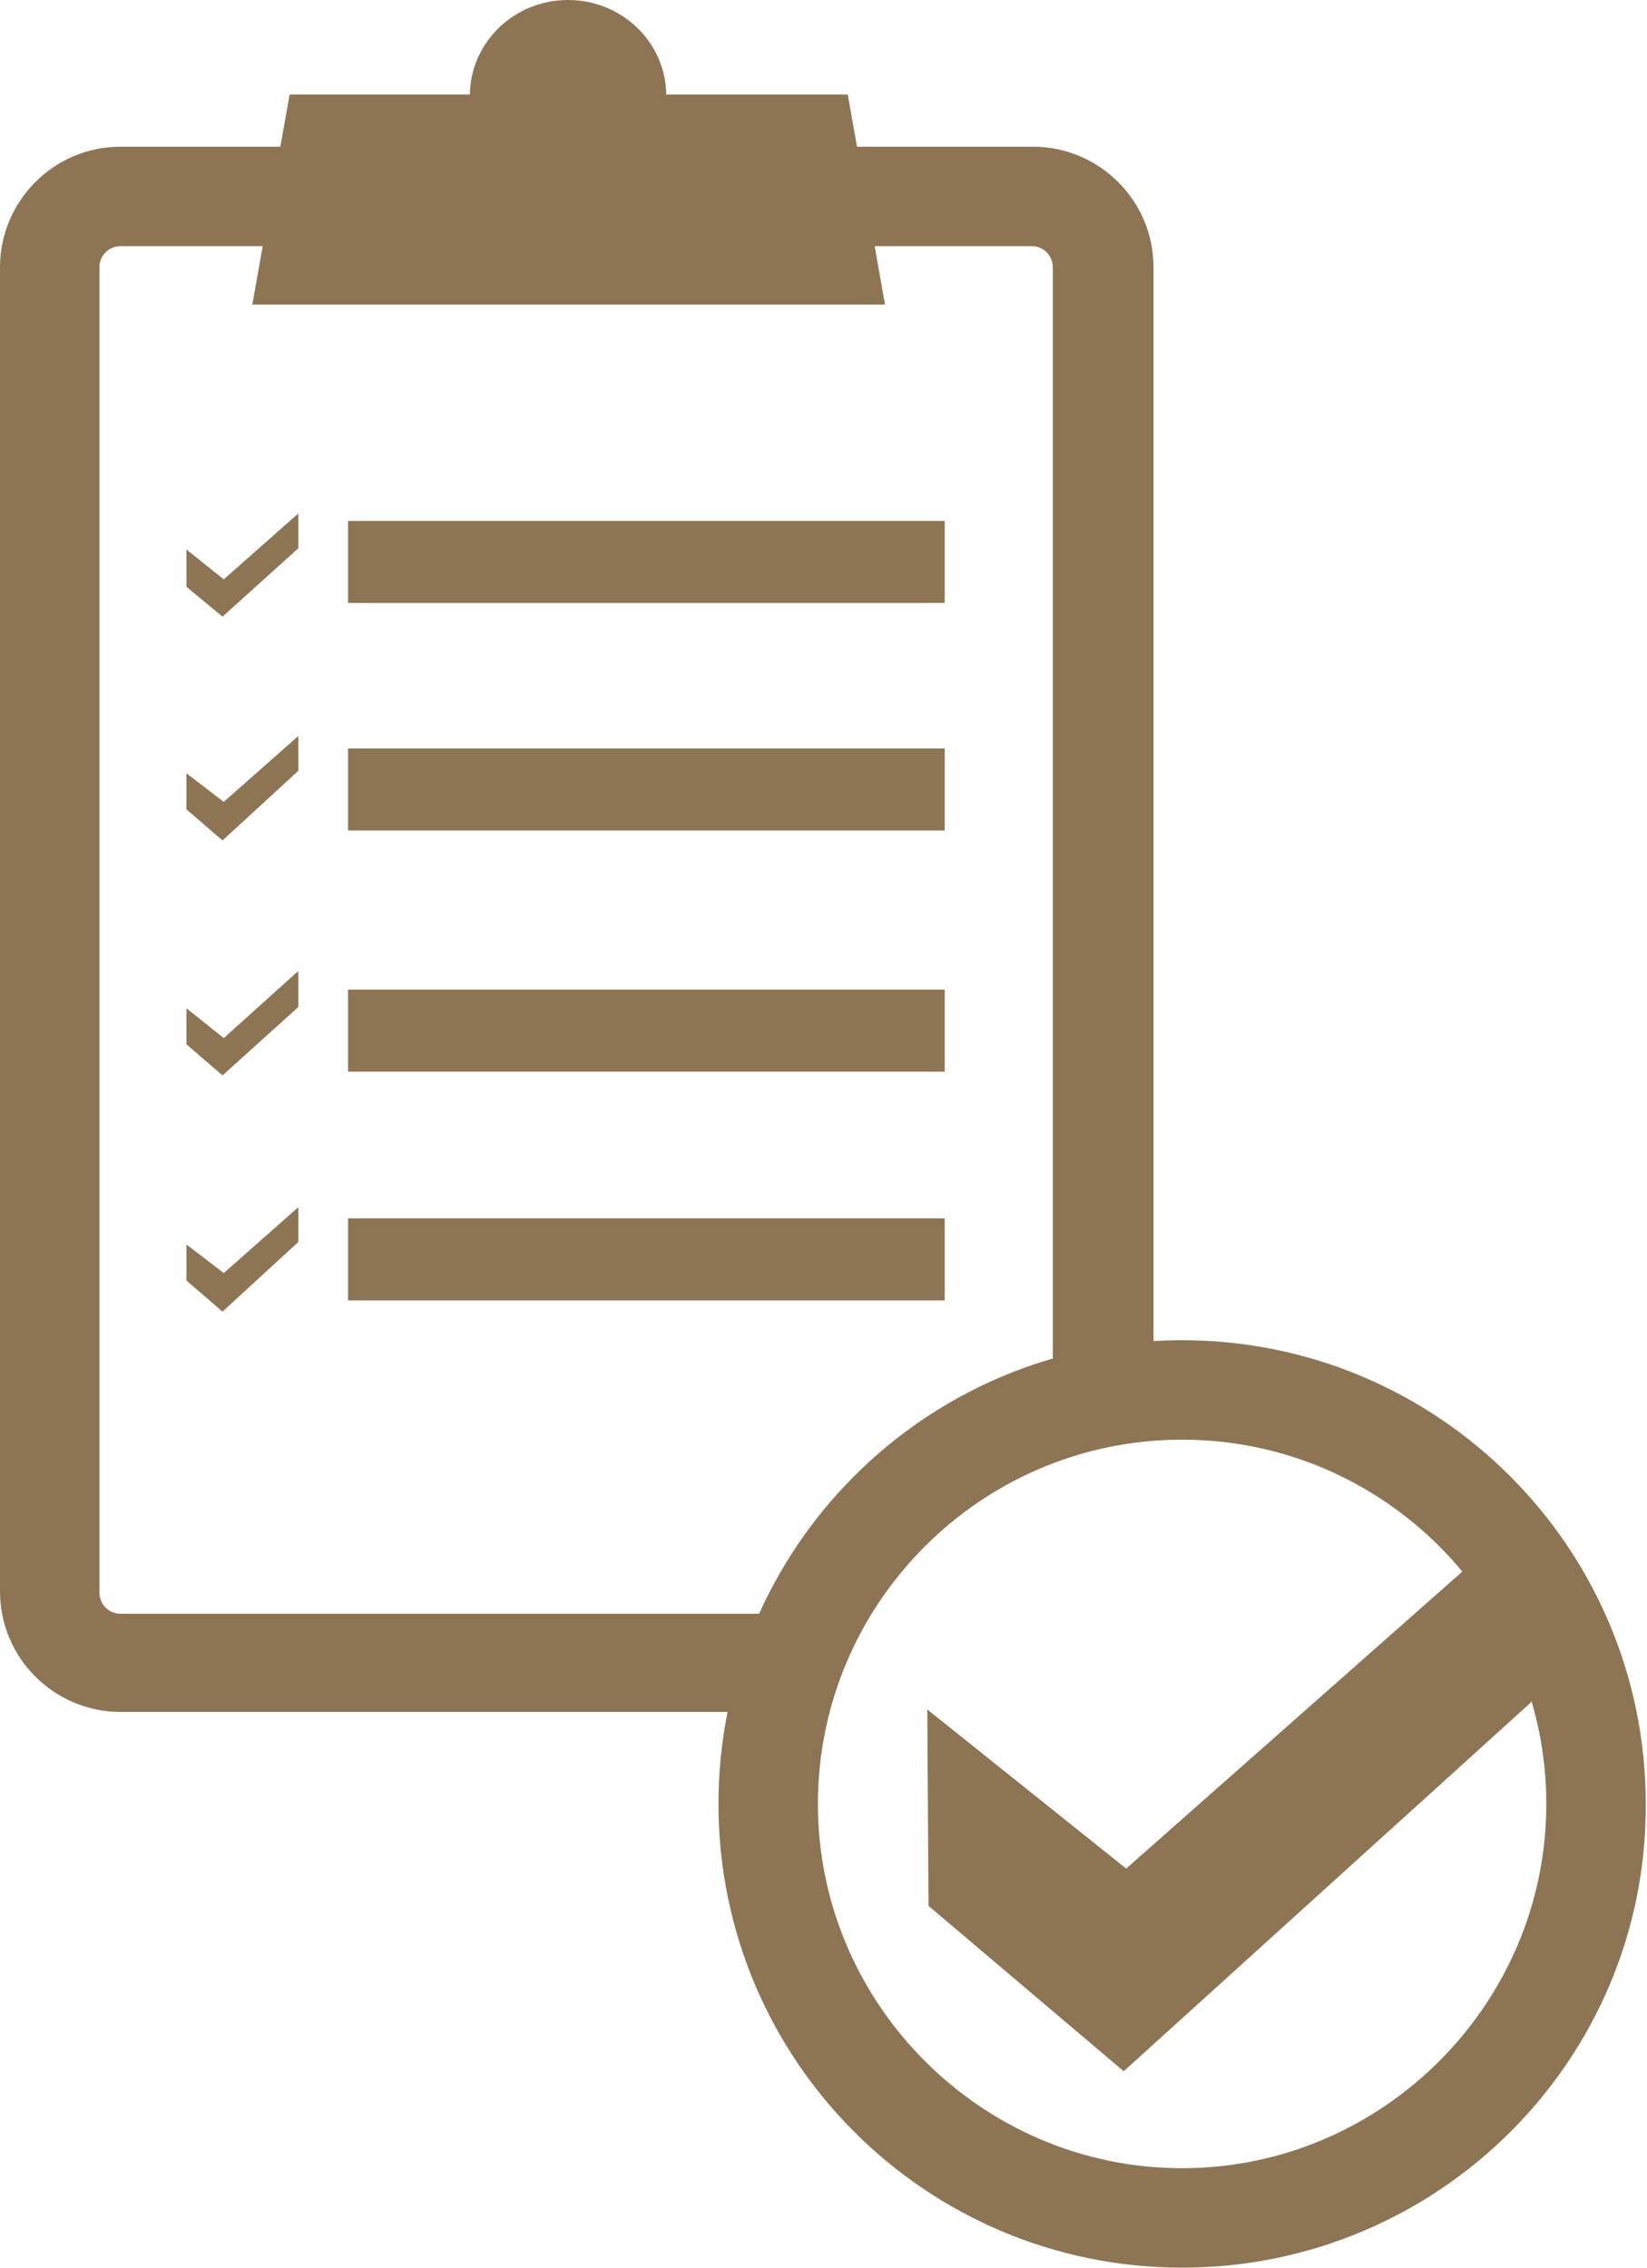
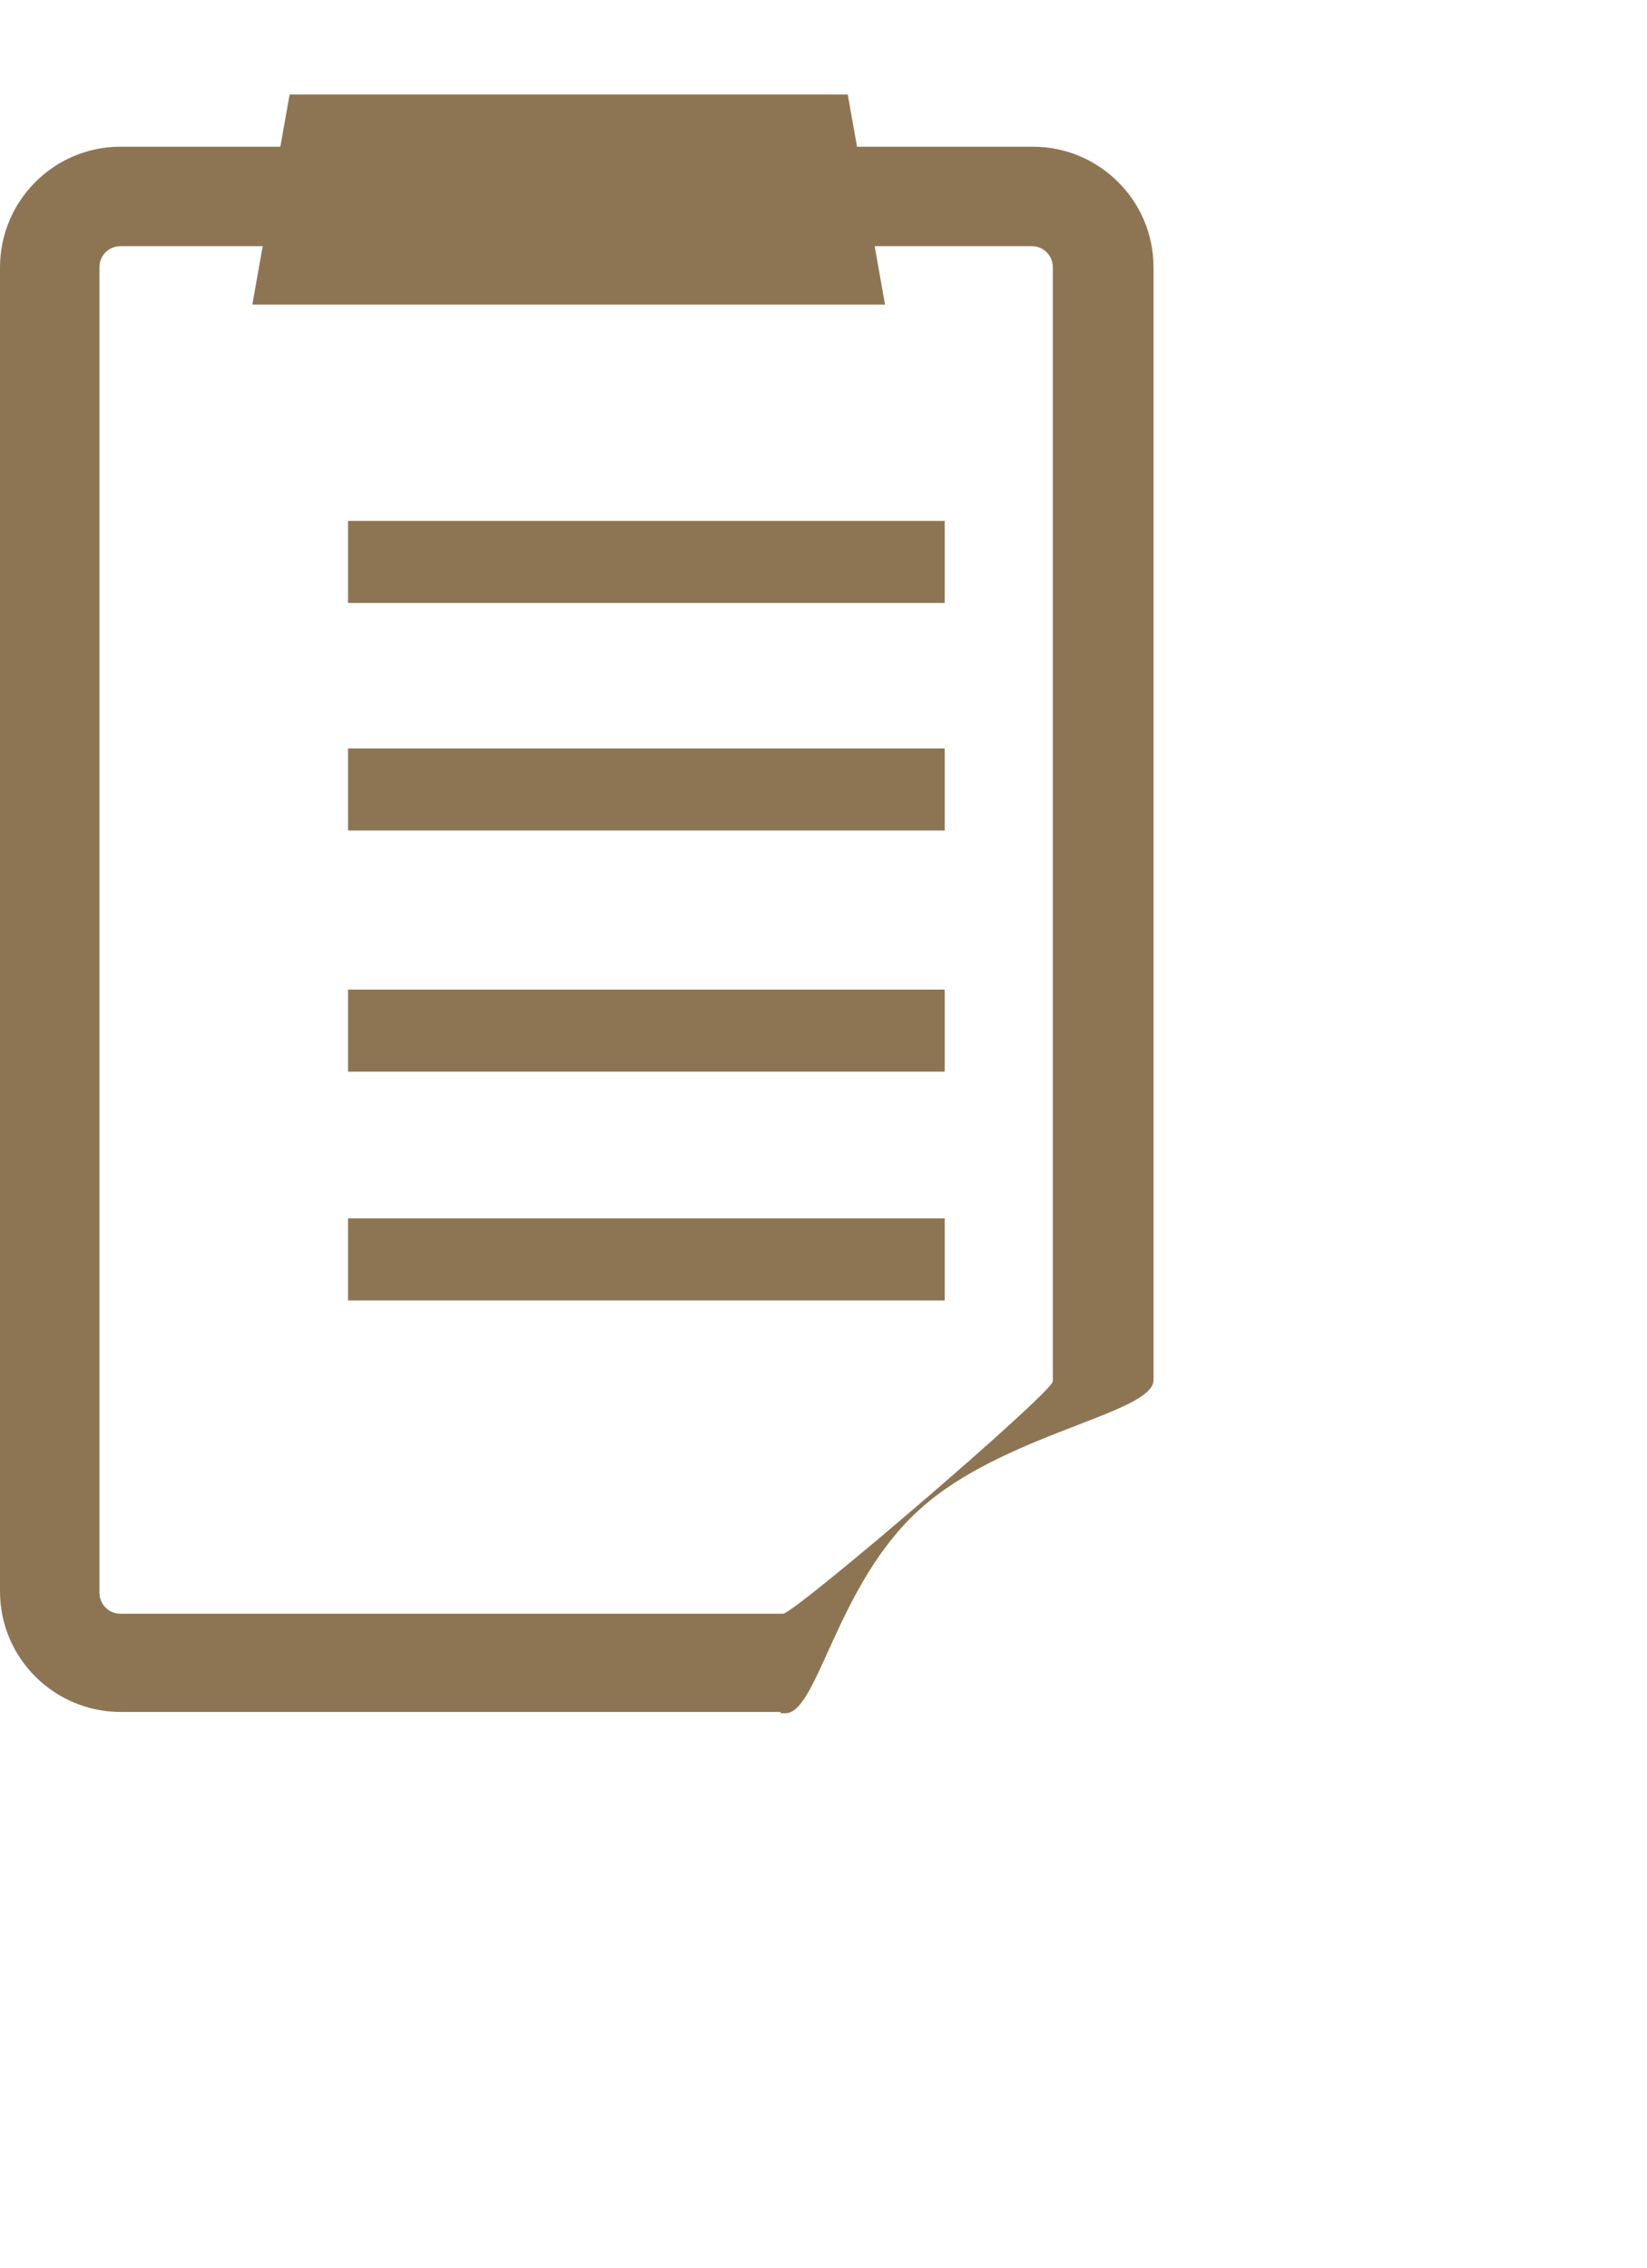
<svg xmlns="http://www.w3.org/2000/svg" id="Capa_1" viewBox="0 0 132.5 182.4">
  <style>.st0{fill:#8D7554;} .st1{fill:none;}</style>
  <path class="st0" d="M62.8 137.7H9.7c-5.3 0-9.7-4.3-9.7-9.7V21.5c0-5.3 4.3-9.7 9.7-9.7h73.4c5.3 0 9.7 4.3 9.7 9.7V111c0 2.7-12.1 4.3-18.8 10.4-6.7 6-8.2 16.4-10.8 16.4h-.4zM9.7 19.8c-.9 0-1.7.7-1.7 1.7v106.6c0 .9.7 1.7 1.7 1.7H63c.9 0 21.7-17.8 21.7-18.7V21.5c0-.9-.7-1.7-1.7-1.7H9.7z" />
  <path class="st0" d="M28 41.9h48v6.6H28zM28 60.2h48v6.6H28zM28 79.6h48v6.6H28zM28 98h48v6.6H28zM71.2 24.5H20.3l3-16.9h44.9z" />
-   <ellipse class="st0" cx="45.7" cy="7.7" rx="7.9" ry="7.7" />
-   <circle class="st1" cx="95.1" cy="145.1" r="33.3" />
-   <path class="st0" d="M95.1 182.4c-20.6 0-37.3-16.7-37.3-37.3 0-20.6 16.7-37.3 37.3-37.3 20.6 0 37.3 16.7 37.3 37.3.1 20.6-16.7 37.3-37.3 37.3zm0-66.6c-16.2 0-29.3 13.2-29.3 29.3s13.2 29.3 29.3 29.3 29.3-13.2 29.3-29.3-13.1-29.3-29.3-29.3z" />
-   <path class="st0" d="M74.6 137.5l.1 15.8 15.7 13.3 32.8-29.7v-15.4l-32.6 28.8zM15 44.2v3l2.9 2.4 6.1-5.5v-2.8l-6 5.3zM15 62.2v2.9l2.9 2.5L24 62v-2.8l-6 5.3zM15 81.1V84l2.9 2.5L24 81v-2.9l-6 5.4zM15 100.1v2.9l2.9 2.5 6.1-5.6v-2.8l-6 5.3z" />
</svg>